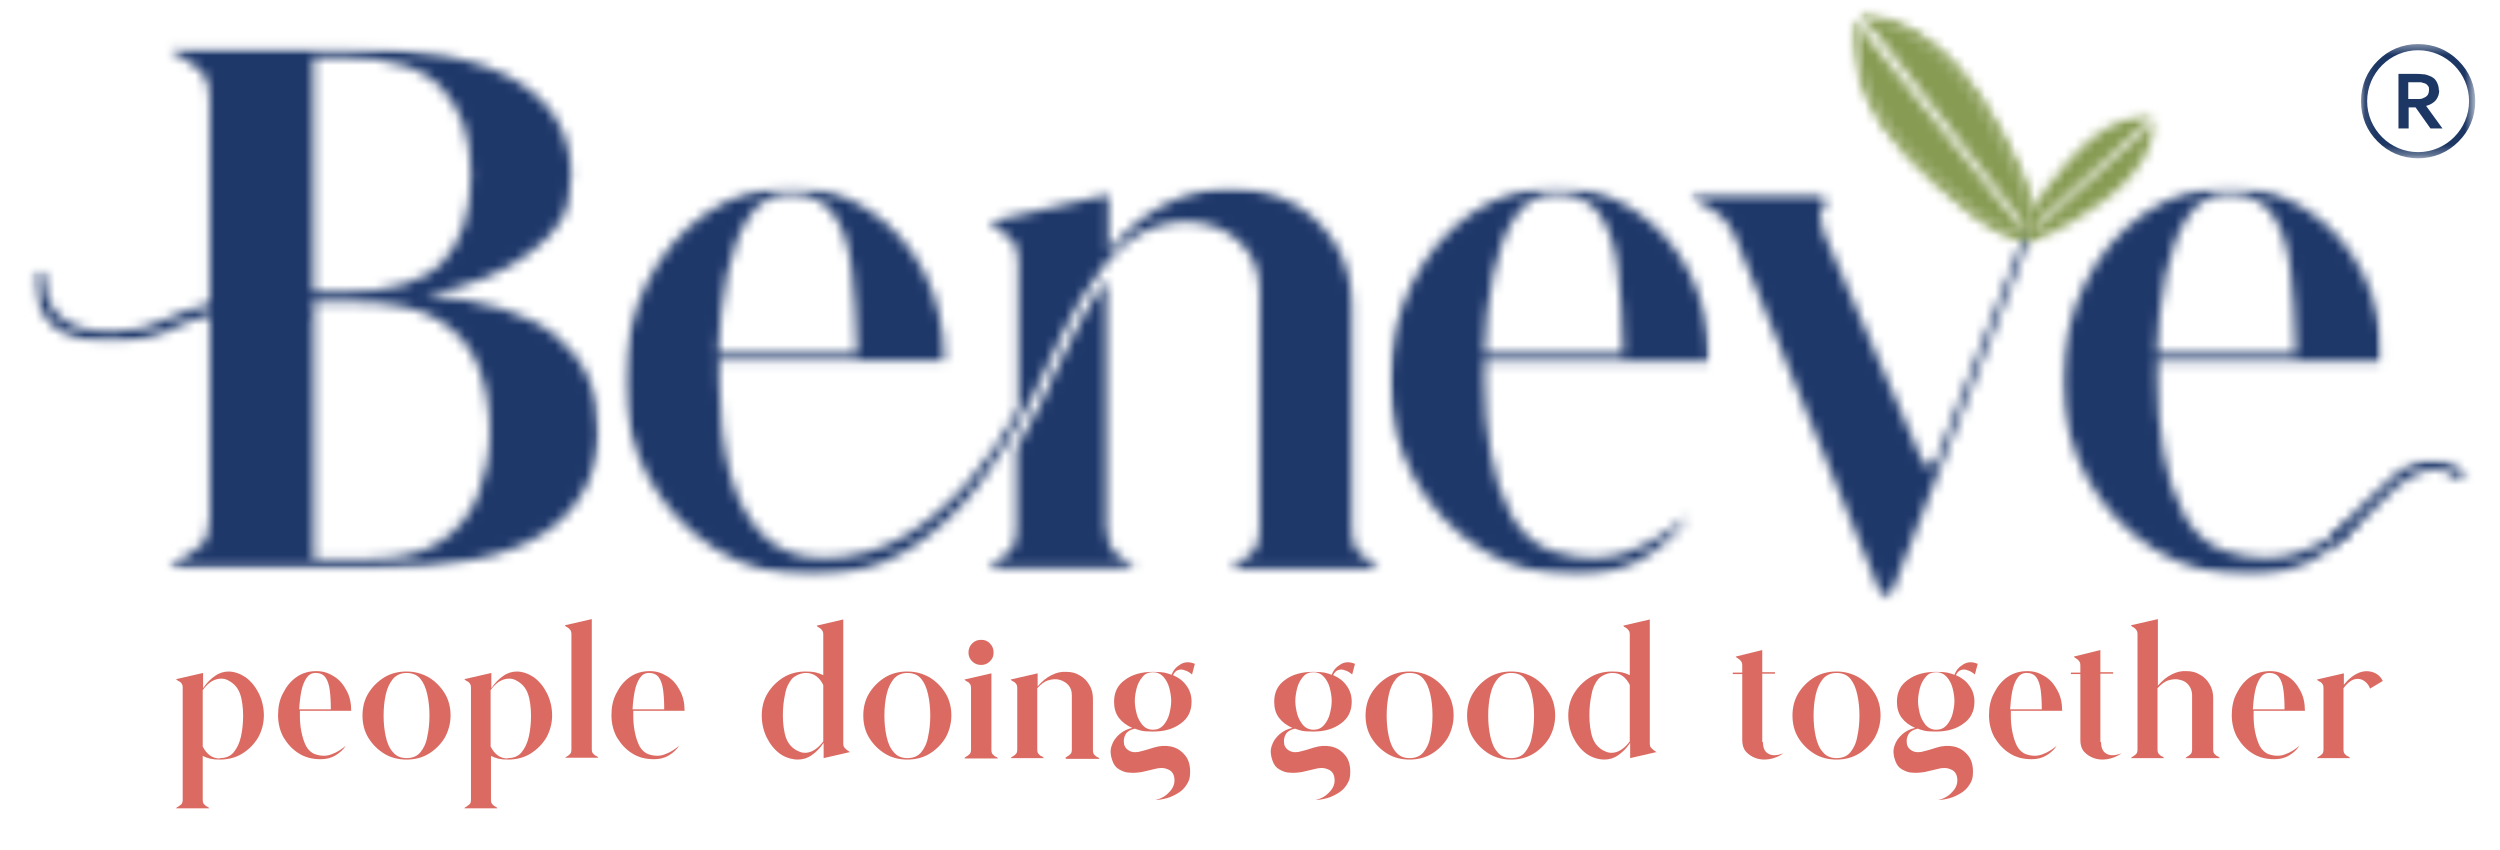
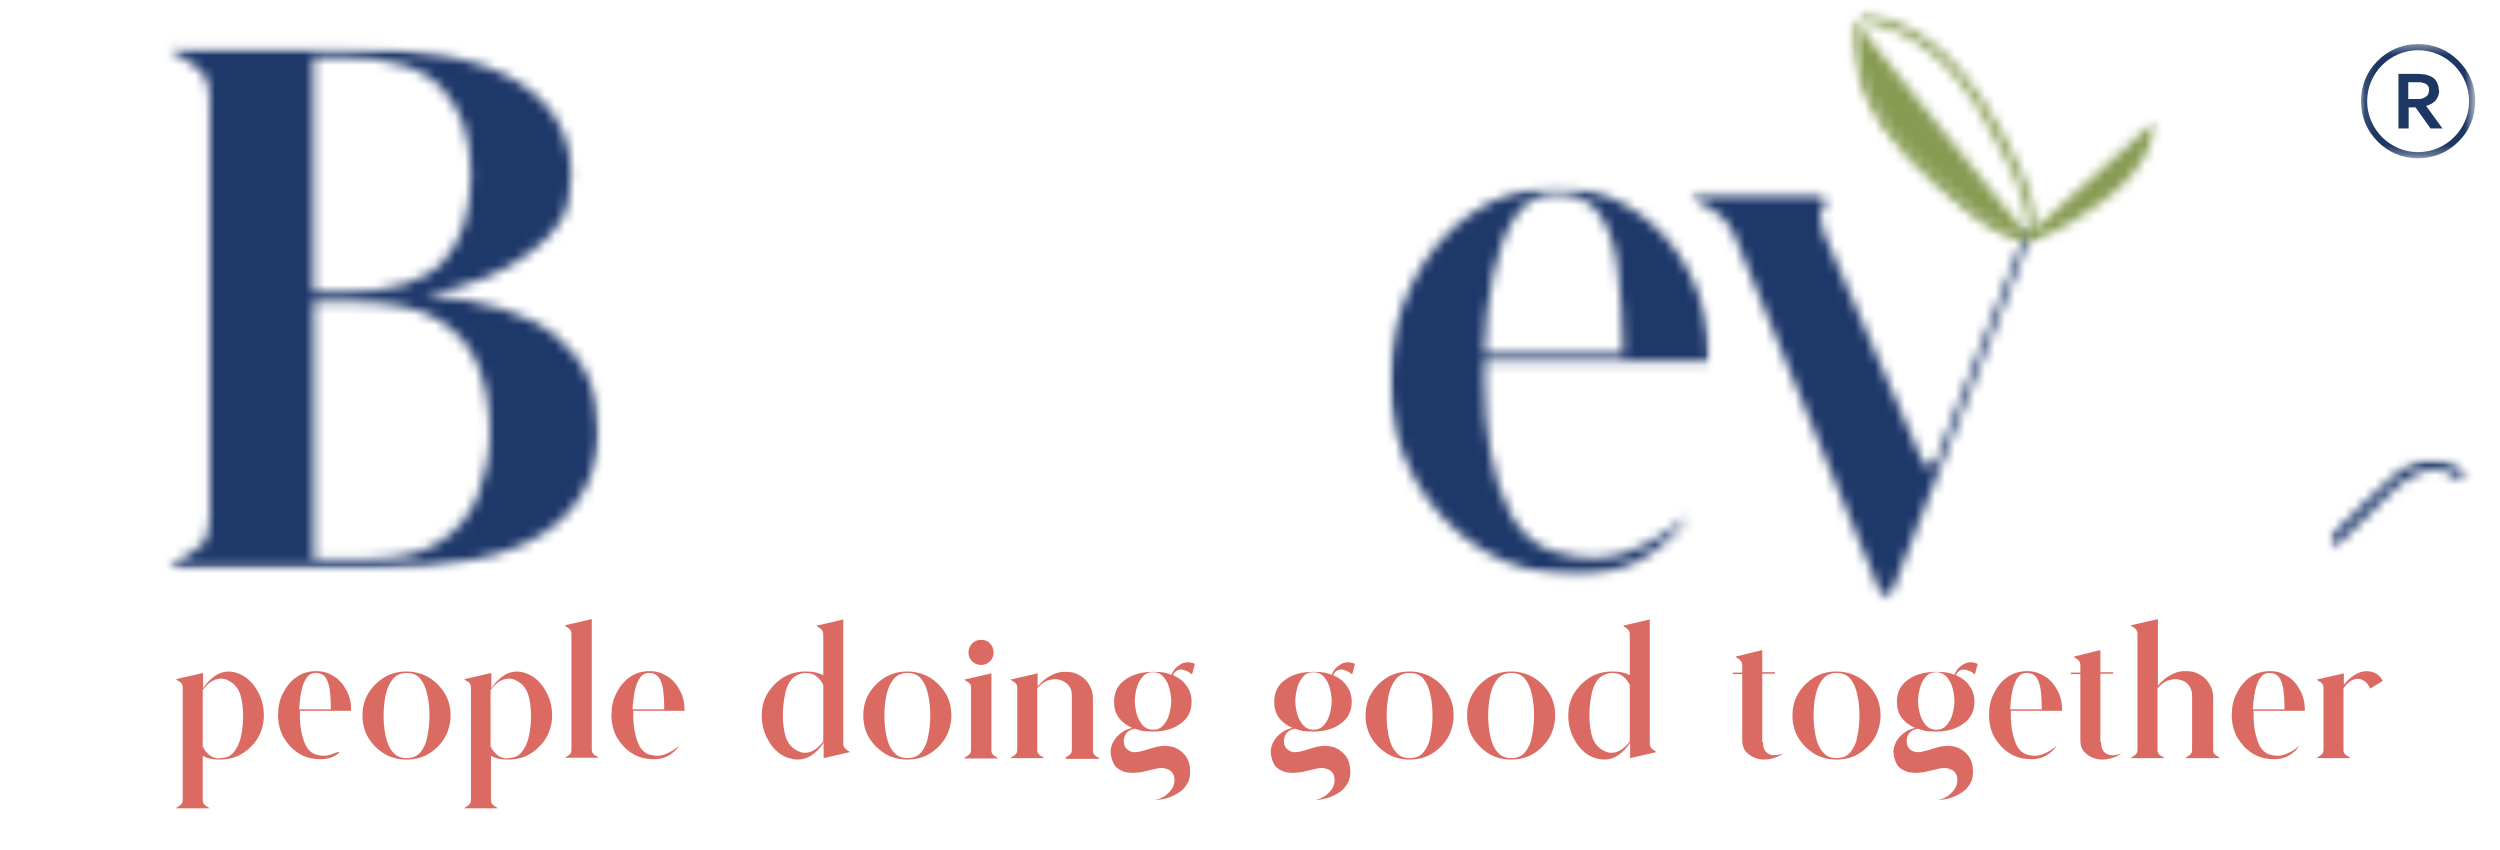
<svg xmlns="http://www.w3.org/2000/svg" width="250" height="85" viewBox="0 0 250 85" fill="none">
  <mask id="mask0_565_291" style="mask-type:luminance" maskUnits="userSpaceOnUse" x="16" y="4" width="45" height="53">
    <path d="M60.015 4.731H16.632V56.922H60.015V4.731Z" fill="white" />
  </mask>
  <g mask="url(#mask0_565_291)">
    <mask id="mask1_565_291" style="mask-type:luminance" maskUnits="userSpaceOnUse" x="16" y="4" width="44" height="53">
      <path d="M36.904 55.903C39.888 55.903 42.291 55.321 44.038 54.156C45.785 52.992 47.058 51.427 47.823 49.461C48.587 47.496 48.987 45.385 48.987 43.092C48.987 40.799 48.587 38.47 47.786 36.505C46.986 34.539 45.602 33.011 43.673 31.882C41.745 30.754 39.015 30.208 35.521 30.208H31.372V55.903H36.94H36.904ZM31.335 5.714V29.226H34.174C39.015 29.226 42.363 28.206 44.256 26.205C46.148 24.203 47.095 21.291 47.095 17.47C47.095 13.648 46.148 11.028 44.256 8.917C42.363 6.77 38.978 5.714 34.102 5.714H31.335ZM42.509 29.48C48.514 29.99 52.882 31.373 55.684 33.666C58.45 35.959 59.87 39.089 59.87 43.129C59.87 47.169 58.05 50.954 54.374 53.319C50.698 55.721 44.911 56.886 36.94 56.886H16.777C17.069 56.522 17.505 56.231 18.197 55.903L20.089 54.557C20.672 53.974 20.963 53.065 20.963 51.864V9.754C20.963 8.553 20.672 7.679 20.089 7.061L18.197 5.714C17.542 5.423 17.069 5.095 16.777 4.731H34.102C42.108 4.731 47.932 5.86 51.608 8.08C55.284 10.3 57.103 13.43 57.103 17.47C57.103 21.51 55.757 23.111 53.1 25.186C50.443 27.26 46.913 28.68 42.509 29.48Z" fill="white" />
    </mask>
    <g mask="url(#mask1_565_291)">
      <path d="M-0.001 -2.184H249.999V63.255H-0.001V-2.184Z" fill="#1E386A" />
    </g>
  </g>
  <mask id="mask2_565_291" style="mask-type:luminance" maskUnits="userSpaceOnUse" x="62" y="18" width="77" height="40">
    <path d="M138.047 18.562H62.381V57.651H138.047V18.562Z" fill="white" />
  </mask>
  <g mask="url(#mask2_565_291)">
    <mask id="mask3_565_291" style="mask-type:luminance" maskUnits="userSpaceOnUse" x="62" y="18" width="76" height="40">
-       <path d="M110.714 52.956C110.714 53.902 110.896 54.594 111.297 55.067L112.534 56.122C112.971 56.341 113.298 56.595 113.444 56.886H98.85C99.031 56.595 99.323 56.341 99.759 56.122L101.033 55.067C101.47 54.594 101.652 53.902 101.652 52.956V44.803C102.525 43.347 103.363 41.819 104.163 40.145L104.818 38.725C105.037 38.216 105.255 37.742 105.473 37.233L107.839 32.502C108.64 30.9 109.586 29.408 110.642 27.989V52.992L110.714 52.956ZM79.05 19.363C77.34 19.363 75.957 20.091 74.974 21.583C73.955 23.039 73.227 25.004 72.718 27.406C72.208 29.808 71.917 32.465 71.808 35.377H85.711C85.638 32.101 85.456 29.262 85.165 26.86C84.874 24.458 84.255 22.638 83.272 21.328C82.326 20.018 80.907 19.363 79.014 19.363M123.198 56.886L123.671 56.341C124.545 55.904 124.981 55.54 125.382 55.067C125.782 54.594 125.964 53.902 125.964 52.956V29.117C125.964 27.406 125.491 25.95 124.508 24.786C123.526 23.621 122.252 22.82 120.687 22.42C119.122 22.02 117.411 22.056 115.664 22.638C113.881 23.184 112.207 24.385 110.678 26.205L110.532 26.387L110.168 26.933C108.603 28.935 107.366 31.009 106.311 33.266L103.29 39.635C101.834 42.583 100.123 45.422 98.085 48.188C96.047 50.918 93.645 53.174 90.879 54.921C88.113 56.668 84.874 57.542 81.198 57.542C77.522 57.542 74.355 56.668 71.589 54.921C68.787 53.174 66.567 50.809 64.929 47.897C63.291 44.949 62.454 41.71 62.454 38.143C62.454 34.576 63.182 31.337 64.638 28.389C66.094 25.441 68.059 23.112 70.57 21.365C73.082 19.618 75.92 18.744 79.16 18.744C82.399 18.744 84.51 19.508 86.839 21.001C89.168 22.493 91.025 24.567 92.371 27.151C93.718 29.736 94.409 32.72 94.409 36.068H71.917V38.143C71.917 41.528 72.281 44.548 72.972 47.242C73.664 49.899 74.792 52.01 76.321 53.538C77.849 55.067 79.888 55.831 82.435 55.831C84.983 55.831 87.894 55.103 90.297 53.72C92.699 52.301 94.882 50.444 96.848 48.188C98.813 45.931 100.451 43.493 101.834 40.945V26.096C101.834 25.15 101.616 24.458 101.215 24.021L99.941 22.966C99.505 22.711 99.177 22.456 99.031 22.165L110.86 19.436V25.186C112.68 22.893 114.718 21.255 116.902 20.236C119.085 19.217 121.269 18.708 123.38 18.78C125.527 18.853 127.493 19.363 129.24 20.309C131.023 21.292 132.442 22.638 133.534 24.385C134.626 26.132 135.172 28.171 135.172 30.5V52.992C135.172 53.938 135.354 54.63 135.754 55.103L136.992 56.159C137.429 56.377 137.756 56.632 137.902 56.923H123.307L123.198 56.886Z" fill="white" />
-     </mask>
+       </mask>
    <g mask="url(#mask3_565_291)">
      <path d="M0 -2.183H250V63.256H0V-2.183Z" fill="#1E386A" />
    </g>
  </g>
  <mask id="mask4_565_291" style="mask-type:luminance" maskUnits="userSpaceOnUse" x="138" y="18" width="34" height="40">
    <path d="M171.021 18.562H138.812V57.651H171.021V18.562Z" fill="white" />
  </mask>
  <g mask="url(#mask4_565_291)">
    <mask id="mask5_565_291" style="mask-type:luminance" maskUnits="userSpaceOnUse" x="138" y="18" width="33" height="40">
      <path d="M155.662 19.363C153.952 19.363 152.569 20.091 151.586 21.583C150.567 23.039 149.839 25.004 149.329 27.406C148.82 29.808 148.529 32.465 148.42 35.377H162.323C162.25 32.101 162.068 29.262 161.777 26.86C161.486 24.458 160.83 22.638 159.884 21.328C158.938 20.018 157.518 19.363 155.626 19.363M155.335 55.139C158.101 56.049 160.612 56.049 162.796 55.212C164.979 54.375 167.018 53.138 168.837 51.536C167.673 53.32 166.144 54.739 164.215 55.867C162.286 56.996 160.139 57.542 157.737 57.542C154.134 57.542 150.931 56.668 148.128 54.921C145.326 53.174 143.106 50.809 141.468 47.897C139.83 44.949 138.993 41.71 138.993 38.143C138.993 34.576 139.721 31.337 141.177 28.389C142.633 25.441 144.598 23.112 147.109 21.365C149.621 19.618 152.459 18.744 155.699 18.744C158.938 18.744 161.049 19.508 163.378 21.001C165.707 22.493 167.564 24.567 168.91 27.188C170.257 29.808 170.948 32.756 170.948 36.105H148.456V38.179C148.456 40.472 148.638 42.801 149.038 45.167C149.439 47.533 150.13 49.68 151.113 51.5C152.132 53.32 153.515 54.557 155.371 55.176L155.335 55.139Z" fill="white" />
    </mask>
    <g mask="url(#mask5_565_291)">
      <path d="M-0.001 -2.183H249.999V63.256H-0.001V-2.183Z" fill="#1E386A" />
    </g>
  </g>
  <mask id="mask6_565_291" style="mask-type:luminance" maskUnits="userSpaceOnUse" x="168" y="19" width="36" height="41">
    <path d="M203.486 19.29H168.983V59.798H203.486V19.29Z" fill="white" />
  </mask>
  <g mask="url(#mask6_565_291)">
    <mask id="mask7_565_291" style="mask-type:luminance" maskUnits="userSpaceOnUse" x="168" y="19" width="36" height="41">
      <path d="M202.686 22.747L202.54 23.293L193.587 46.113C193.332 46.732 192.531 46.768 192.24 46.113L182.45 23.475C181.904 22.165 181.867 21.255 182.341 20.745C182.814 20.199 182.486 19.362 181.831 19.362H168.983C169.165 19.654 169.529 19.945 170.112 20.272L171.931 21.473C172.55 21.983 173.06 22.674 173.46 23.584L188.237 59.761H188.964L203.05 23.584C203.122 23.439 203.195 23.293 203.231 23.147L202.831 22.893L202.649 22.711L202.686 22.747Z" fill="white" />
    </mask>
    <g mask="url(#mask7_565_291)">
      <path d="M0 -2.184H250V63.255H0V-2.184Z" fill="#1E386A" />
    </g>
  </g>
  <mask id="mask8_565_291" style="mask-type:luminance" maskUnits="userSpaceOnUse" x="206" y="18" width="33" height="40">
    <path d="M238.244 18.562H206.07V57.651H238.244V18.562Z" fill="white" />
  </mask>
  <g mask="url(#mask8_565_291)">
    <mask id="mask9_565_291" style="mask-type:luminance" maskUnits="userSpaceOnUse" x="206" y="18" width="33" height="40">
-       <path d="M222.922 19.363C221.211 19.363 219.828 20.091 218.845 21.583C217.826 23.039 217.098 25.004 216.589 27.406C216.079 29.808 215.788 32.465 215.679 35.377H229.582C229.509 32.101 229.327 29.262 229.036 26.86C228.745 24.458 228.09 22.638 227.144 21.328C226.197 20.018 224.778 19.363 222.885 19.363M222.594 55.139C225.36 56.049 227.872 56.049 230.055 55.212C232.239 54.375 234.277 53.138 236.097 51.536C234.932 53.32 233.404 54.739 231.475 55.867C229.546 56.996 227.398 57.542 225.033 57.542C221.43 57.542 218.227 56.668 215.424 54.921C212.622 53.174 210.402 50.809 208.764 47.897C207.126 44.949 206.289 41.71 206.289 38.143C206.289 34.576 207.017 31.337 208.473 28.389C209.929 25.441 211.894 23.112 214.405 21.365C216.917 19.618 219.755 18.744 222.995 18.744C226.234 18.744 228.345 19.508 230.674 21.001C233.003 22.493 234.859 24.567 236.206 27.188C237.553 29.808 238.244 32.756 238.244 36.105H215.752V38.179C215.752 40.472 215.934 42.801 216.334 45.167C216.735 47.533 217.426 49.68 218.409 51.5C219.428 53.32 220.811 54.557 222.667 55.176L222.594 55.139Z" fill="white" />
-     </mask>
+       </mask>
    <g mask="url(#mask9_565_291)">
      <path d="M0 -2.183H250V63.256H0V-2.183Z" fill="#1E386A" />
    </g>
  </g>
  <mask id="mask10_565_291" style="mask-type:luminance" maskUnits="userSpaceOnUse" x="201" y="11" width="15" height="13">
-     <path d="M215.752 11.355H201.958V23.875H215.752V11.355Z" fill="white" />
-   </mask>
+     </mask>
  <g mask="url(#mask10_565_291)">
    <mask id="mask11_565_291" style="mask-type:luminance" maskUnits="userSpaceOnUse" x="202" y="11" width="14" height="13">
      <path d="M202.067 23.766C202.431 21.837 203.56 20.236 204.724 18.707C206.107 16.924 207.527 15.14 209.346 13.721C211.166 12.302 213.35 11.355 215.606 11.392L202.104 23.73L202.067 23.766Z" fill="white" />
    </mask>
    <g mask="url(#mask11_565_291)">
      <path d="M0 -2.184H250V63.255H0V-2.184Z" fill="#879B53" />
    </g>
  </g>
  <mask id="mask12_565_291" style="mask-type:luminance" maskUnits="userSpaceOnUse" x="186" y="1" width="18" height="23">
-     <path d="M203.486 1.638H186.198V23.876H203.486V1.638Z" fill="white" />
-   </mask>
+     </mask>
  <g mask="url(#mask12_565_291)">
    <mask id="mask13_565_291" style="mask-type:luminance" maskUnits="userSpaceOnUse" x="186" y="1" width="18" height="23">
      <path d="M203.341 23.657C203.413 20.637 202.14 17.943 200.829 15.323C199.264 12.266 197.59 9.208 195.261 6.661C192.932 4.113 189.838 2.111 186.308 1.638L203.341 23.621V23.657Z" fill="white" />
    </mask>
    <g mask="url(#mask13_565_291)">
      <path d="M0 -2.183H250V63.256H0V-2.183Z" fill="#879B53" />
    </g>
  </g>
  <mask id="mask14_565_291" style="mask-type:luminance" maskUnits="userSpaceOnUse" x="185" y="1" width="19" height="24">
    <path d="M203.995 1.128H185.688V24.385H203.995V1.128Z" fill="white" />
  </mask>
  <g mask="url(#mask14_565_291)">
    <mask id="mask15_565_291" style="mask-type:luminance" maskUnits="userSpaceOnUse" x="185" y="1" width="19" height="24">
      <path d="M203.741 23.694C203.741 21.291 203.013 19.035 201.994 16.815C200.866 14.413 199.592 11.974 198.1 9.718C195.516 5.787 191.694 2.111 186.344 1.347L185.762 2.002C191.549 2.839 195.225 6.733 197.699 10.591L201.048 16.742C202.103 18.962 202.94 21.255 202.904 23.657L203.741 24.167V23.694Z" fill="white" />
    </mask>
    <g mask="url(#mask15_565_291)">
      <path d="M0 -2.184H250V63.255H0V-2.184Z" fill="#879B53" />
    </g>
  </g>
  <mask id="mask16_565_291" style="mask-type:luminance" maskUnits="userSpaceOnUse" x="185" y="2" width="19" height="23">
    <path d="M203.159 2.147H185.58V24.13H203.159V2.147Z" fill="white" />
  </mask>
  <g mask="url(#mask16_565_291)">
    <mask id="mask17_565_291" style="mask-type:luminance" maskUnits="userSpaceOnUse" x="185" y="2" width="19" height="23">
      <path d="M203.123 24.021C200.175 23.402 197.809 21.546 195.589 19.617C192.969 17.397 190.385 15.068 188.456 12.193C186.527 9.318 185.289 5.86 185.653 2.33L203.087 23.985L203.123 24.021Z" fill="white" />
    </mask>
    <g mask="url(#mask17_565_291)">
      <path d="M0 -2.184H250V63.255H0V-2.184Z" fill="#879B53" />
    </g>
  </g>
  <mask id="mask18_565_291" style="mask-type:luminance" maskUnits="userSpaceOnUse" x="185" y="1" width="19" height="24">
    <path d="M203.668 1.638H185.216V24.64H203.668V1.638Z" fill="white" />
  </mask>
  <g mask="url(#mask18_565_291)">
    <mask id="mask19_565_291" style="mask-type:luminance" maskUnits="userSpaceOnUse" x="185" y="1" width="19" height="24">
      <path d="M203.049 24.422C200.72 23.876 198.682 22.638 196.753 21.11C194.678 19.436 192.604 17.652 190.748 15.65C187.545 12.229 184.852 7.644 185.325 2.293L186.089 1.893C185.579 7.716 188.491 12.193 191.694 15.505L196.898 20.2C198.791 21.765 200.866 23.075 203.195 23.621L203.486 24.531L203.049 24.422Z" fill="white" />
    </mask>
    <g mask="url(#mask19_565_291)">
      <path d="M-0.001 -2.183H249.999V63.256H-0.001V-2.183Z" fill="#879B53" />
    </g>
  </g>
  <mask id="mask20_565_291" style="mask-type:luminance" maskUnits="userSpaceOnUse" x="201" y="11" width="15" height="14">
    <path d="M215.752 11.865H201.958V24.385H215.752V11.865Z" fill="white" />
  </mask>
  <g mask="url(#mask20_565_291)">
    <mask id="mask21_565_291" style="mask-type:luminance" maskUnits="userSpaceOnUse" x="202" y="11" width="14" height="14">
      <path d="M202.031 24.24C203.997 24.094 205.707 23.112 207.345 22.093C209.274 20.892 211.203 19.654 212.732 17.98C214.297 16.342 215.461 14.231 215.643 11.975L202.031 24.203V24.24Z" fill="white" />
    </mask>
    <g mask="url(#mask21_565_291)">
      <path d="M0 -2.183H250V63.256H0V-2.183Z" fill="#879B53" />
    </g>
  </g>
  <mask id="mask22_565_291" style="mask-type:luminance" maskUnits="userSpaceOnUse" x="3" y="26" width="29" height="9">
    <path d="M31.19 26.824H3.312V34.394H31.19V26.824Z" fill="white" />
  </mask>
  <g mask="url(#mask22_565_291)">
    <mask id="mask23_565_291" style="mask-type:luminance" maskUnits="userSpaceOnUse" x="3" y="26" width="29" height="9">
-       <path d="M30.463 30.973C27.296 30.427 24.057 29.918 20.854 30.463C19.253 30.755 17.834 31.373 16.378 32.029L14.085 32.866C12.229 33.23 10.191 33.339 8.334 32.866C5.75 32.211 4.258 30.172 4.549 27.515L3.567 26.86C3.275 29.408 3.821 31.301 5.314 32.574C6.697 33.739 8.553 34.139 10.336 34.212C11.756 34.285 13.211 34.139 14.594 33.848C16.596 33.411 18.343 32.138 20.381 31.665C23.62 30.9 26.969 31.483 30.172 32.029L31.118 31.119L30.426 31.009L30.463 30.973Z" fill="white" />
-     </mask>
+       </mask>
    <g mask="url(#mask23_565_291)">
      <path d="M0 -2.183H250V63.256H0V-2.183Z" fill="#1E386A" />
    </g>
  </g>
  <mask id="mask24_565_291" style="mask-type:luminance" maskUnits="userSpaceOnUse" x="232" y="45" width="15" height="10">
    <path d="M246.869 45.895H232.894V54.957H246.869V45.895Z" fill="white" />
  </mask>
  <g mask="url(#mask24_565_291)">
    <mask id="mask25_565_291" style="mask-type:luminance" maskUnits="userSpaceOnUse" x="233" y="45" width="14" height="10">
      <path d="M233.767 54.447L239.627 48.697C241.192 47.314 243.848 45.967 245.595 47.86L246.797 47.605C244.576 45.203 241.701 45.822 239.809 47.205L236.679 50.08C235.478 51.281 234.24 52.482 233.039 53.683L233.294 54.884L233.767 54.411V54.447Z" fill="white" />
    </mask>
    <g mask="url(#mask25_565_291)">
      <path d="M-0.001 -2.184H249.999V63.255H-0.001V-2.184Z" fill="#1E386A" />
    </g>
  </g>
  <path d="M22.82 67.15C23.439 67.15 24.021 67.368 24.567 67.732C25.113 68.133 25.549 68.678 25.877 69.334C26.204 69.989 26.387 70.753 26.387 71.554C26.387 72.354 26.168 73.119 25.804 73.774C25.404 74.429 24.858 74.975 24.203 75.375C23.548 75.776 22.783 75.958 21.983 75.958C21.182 75.958 20.818 75.848 20.272 75.594V79.961C20.272 80.18 20.308 80.325 20.418 80.434C20.527 80.543 20.6 80.616 20.709 80.653C20.818 80.725 20.891 80.762 20.927 80.835H17.615C17.615 80.762 17.724 80.725 17.834 80.653C17.943 80.58 18.016 80.507 18.125 80.434C18.234 80.325 18.27 80.18 18.27 79.961V68.788C18.27 68.569 18.234 68.424 18.125 68.315C18.052 68.205 17.943 68.133 17.834 68.096C17.724 68.023 17.652 67.987 17.615 67.914L20.308 67.296V68.824C20.672 68.278 21.073 67.878 21.509 67.587C21.91 67.296 22.383 67.15 22.893 67.15H22.82ZM21.983 75.812C22.565 75.812 23.038 75.63 23.366 75.23C23.693 74.829 23.948 74.32 24.094 73.665C24.239 73.01 24.312 72.318 24.312 71.554C24.312 70.789 24.203 69.88 23.984 69.334C23.766 68.751 23.402 68.351 22.856 68.06C22.492 67.841 22.055 67.805 21.582 67.951C21.109 68.096 20.672 68.46 20.272 69.006V74.647C20.454 75.011 20.672 75.302 20.964 75.521C21.255 75.739 21.582 75.848 21.983 75.848V75.812Z" fill="#DB6B62" />
-   <path d="M31.482 75.411C32.1 75.63 32.683 75.63 33.192 75.411C33.702 75.23 34.139 74.938 34.575 74.574C34.32 74.975 33.956 75.302 33.52 75.557C33.083 75.812 32.61 75.921 32.064 75.921C31.227 75.921 30.499 75.739 29.88 75.339C29.225 74.938 28.752 74.392 28.352 73.737C27.988 73.082 27.806 72.318 27.806 71.517C27.806 70.716 27.951 69.952 28.315 69.297C28.643 68.642 29.079 68.096 29.662 67.696C30.244 67.295 30.899 67.113 31.627 67.113C32.355 67.113 32.828 67.295 33.374 67.623C33.92 67.95 34.32 68.424 34.648 69.042C34.976 69.625 35.121 70.316 35.121 71.08H29.989V71.553C29.989 72.063 30.026 72.609 30.135 73.155C30.244 73.701 30.39 74.174 30.608 74.611C30.826 75.011 31.154 75.302 31.554 75.448L31.482 75.411ZM31.554 67.295C31.154 67.295 30.863 67.477 30.645 67.805C30.426 68.132 30.244 68.569 30.135 69.115C30.026 69.661 29.953 70.28 29.917 70.935H33.083C33.083 70.171 33.047 69.552 32.974 69.006C32.901 68.46 32.755 68.023 32.537 67.732C32.319 67.441 31.991 67.295 31.591 67.295H31.554Z" fill="#DB6B62" />
+   <path d="M31.482 75.411C32.1 75.63 32.683 75.63 33.192 75.411C34.32 74.975 33.956 75.302 33.52 75.557C33.083 75.812 32.61 75.921 32.064 75.921C31.227 75.921 30.499 75.739 29.88 75.339C29.225 74.938 28.752 74.392 28.352 73.737C27.988 73.082 27.806 72.318 27.806 71.517C27.806 70.716 27.951 69.952 28.315 69.297C28.643 68.642 29.079 68.096 29.662 67.696C30.244 67.295 30.899 67.113 31.627 67.113C32.355 67.113 32.828 67.295 33.374 67.623C33.92 67.95 34.32 68.424 34.648 69.042C34.976 69.625 35.121 70.316 35.121 71.08H29.989V71.553C29.989 72.063 30.026 72.609 30.135 73.155C30.244 73.701 30.39 74.174 30.608 74.611C30.826 75.011 31.154 75.302 31.554 75.448L31.482 75.411ZM31.554 67.295C31.154 67.295 30.863 67.477 30.645 67.805C30.426 68.132 30.244 68.569 30.135 69.115C30.026 69.661 29.953 70.28 29.917 70.935H33.083C33.083 70.171 33.047 69.552 32.974 69.006C32.901 68.46 32.755 68.023 32.537 67.732C32.319 67.441 31.991 67.295 31.591 67.295H31.554Z" fill="#DB6B62" />
  <path d="M40.653 67.15C41.49 67.15 42.218 67.368 42.873 67.732C43.528 68.133 44.074 68.678 44.474 69.334C44.875 69.989 45.057 70.753 45.057 71.554C45.057 72.354 44.838 73.119 44.474 73.774C44.074 74.429 43.528 74.975 42.873 75.375C42.218 75.776 41.454 75.958 40.653 75.958C39.852 75.958 39.088 75.776 38.433 75.375C37.778 74.975 37.232 74.429 36.831 73.774C36.431 73.119 36.249 72.354 36.249 71.554C36.249 70.753 36.431 69.989 36.831 69.334C37.232 68.678 37.778 68.133 38.433 67.732C39.088 67.332 39.852 67.15 40.653 67.15ZM40.653 75.812C41.235 75.812 41.708 75.63 42.036 75.23C42.364 74.829 42.618 74.32 42.727 73.665C42.873 73.01 42.946 72.318 42.946 71.554C42.946 70.789 42.873 70.098 42.727 69.443C42.582 68.788 42.364 68.278 42.036 67.878C41.708 67.478 41.235 67.296 40.653 67.296C40.071 67.296 39.634 67.514 39.306 67.878C38.979 68.278 38.724 68.788 38.578 69.443C38.433 70.098 38.36 70.789 38.36 71.554C38.36 72.318 38.433 73.01 38.578 73.665C38.724 74.32 38.942 74.829 39.306 75.23C39.634 75.63 40.107 75.812 40.653 75.812Z" fill="#DB6B62" />
  <path d="M51.645 67.15C52.264 67.15 52.846 67.368 53.392 67.732C53.938 68.133 54.375 68.678 54.702 69.334C55.03 69.989 55.212 70.753 55.212 71.554C55.212 72.354 54.993 73.119 54.629 73.774C54.229 74.429 53.683 74.975 53.028 75.375C52.373 75.776 51.609 75.958 50.808 75.958C50.007 75.958 49.643 75.848 49.097 75.594V79.961C49.097 80.18 49.134 80.325 49.243 80.434C49.352 80.543 49.425 80.616 49.534 80.653C49.643 80.725 49.716 80.762 49.752 80.835H46.44C46.44 80.762 46.55 80.725 46.659 80.653C46.768 80.58 46.841 80.507 46.95 80.434C47.059 80.325 47.096 80.18 47.096 79.961V68.788C47.096 68.569 47.059 68.424 46.95 68.315C46.877 68.205 46.768 68.133 46.659 68.096C46.55 68.023 46.477 67.987 46.44 67.914L49.134 67.296V68.824C49.498 68.278 49.898 67.878 50.335 67.587C50.735 67.296 51.208 67.15 51.718 67.15H51.645ZM50.772 75.812C51.354 75.812 51.827 75.63 52.154 75.23C52.482 74.829 52.737 74.32 52.882 73.665C53.028 73.01 53.101 72.318 53.101 71.554C53.101 70.789 52.992 69.88 52.773 69.334C52.555 68.751 52.191 68.351 51.645 68.06C51.281 67.841 50.844 67.805 50.371 67.951C49.898 68.096 49.461 68.46 49.061 69.006V74.647C49.243 75.011 49.461 75.302 49.752 75.521C50.044 75.739 50.371 75.848 50.772 75.848V75.812Z" fill="#DB6B62" />
  <path d="M56.485 75.812C56.522 75.739 56.594 75.703 56.704 75.63C56.813 75.593 56.886 75.484 56.995 75.411C57.104 75.302 57.141 75.157 57.141 74.938V63.437C57.141 63.219 57.104 63.073 56.995 62.964C56.922 62.855 56.813 62.782 56.704 62.709C56.594 62.673 56.522 62.6 56.485 62.527L59.179 61.909V74.902C59.179 75.12 59.215 75.266 59.324 75.375C59.433 75.484 59.506 75.557 59.615 75.593C59.724 75.63 59.797 75.703 59.834 75.775H56.522L56.485 75.812Z" fill="#DB6B62" />
  <path d="M64.82 75.411C65.438 75.63 66.02 75.63 66.53 75.411C67.04 75.23 67.476 74.938 67.913 74.574C67.658 74.975 67.294 75.302 66.858 75.557C66.421 75.812 65.948 75.921 65.402 75.921C64.565 75.921 63.837 75.739 63.218 75.339C62.563 74.938 62.09 74.392 61.69 73.737C61.325 73.082 61.144 72.318 61.144 71.517C61.144 70.716 61.289 69.952 61.653 69.297C61.981 68.642 62.417 68.096 63 67.696C63.582 67.295 64.237 67.113 64.965 67.113C65.693 67.113 66.166 67.295 66.712 67.623C67.258 67.95 67.658 68.424 67.986 69.042C68.313 69.625 68.459 70.316 68.459 71.08H63.327V71.553C63.327 72.063 63.364 72.609 63.473 73.155C63.582 73.701 63.728 74.174 63.946 74.611C64.164 75.011 64.492 75.302 64.892 75.448L64.82 75.411ZM64.892 67.295C64.492 67.295 64.201 67.477 63.982 67.805C63.764 68.132 63.582 68.569 63.473 69.115C63.364 69.661 63.291 70.28 63.255 70.935H66.421C66.421 70.171 66.385 69.552 66.312 69.006C66.239 68.46 66.093 68.023 65.875 67.732C65.657 67.441 65.329 67.295 64.929 67.295H64.892Z" fill="#DB6B62" />
  <path d="M85.055 75.193L82.362 75.812V74.283C81.998 74.829 81.598 75.23 81.161 75.521C80.761 75.812 80.287 75.957 79.778 75.957C79.268 75.957 78.54 75.776 77.995 75.375C77.449 74.975 77.012 74.429 76.684 73.774C76.357 73.119 76.175 72.354 76.175 71.554C76.175 70.753 76.357 69.989 76.757 69.334C77.157 68.678 77.703 68.132 78.359 67.732C79.014 67.332 79.778 67.15 80.579 67.15C81.379 67.15 81.78 67.259 82.326 67.514V63.474C82.326 63.255 82.289 63.11 82.18 63.001C82.107 62.892 81.998 62.819 81.889 62.746C81.78 62.71 81.707 62.637 81.671 62.564L84.327 61.945V74.32C84.327 74.538 84.364 74.684 84.473 74.793C84.582 74.902 84.655 74.975 84.764 75.048C84.873 75.12 84.946 75.157 84.983 75.23L85.055 75.193ZM79.778 75.084C80.142 75.302 80.579 75.339 81.015 75.193C81.452 75.048 81.925 74.684 82.326 74.138V68.496C82.144 68.132 81.925 67.841 81.634 67.623C81.343 67.405 81.015 67.295 80.579 67.295C80.142 67.295 79.56 67.514 79.196 67.878C78.868 68.278 78.613 68.788 78.504 69.443C78.359 70.098 78.286 70.789 78.286 71.554C78.286 72.318 78.395 73.228 78.613 73.81C78.832 74.392 79.196 74.793 79.742 75.084H79.778Z" fill="#DB6B62" />
  <path d="M90.733 67.15C91.57 67.15 92.298 67.368 92.953 67.732C93.608 68.133 94.154 68.678 94.555 69.334C94.955 69.989 95.137 70.753 95.137 71.554C95.137 72.354 94.918 73.119 94.555 73.774C94.154 74.429 93.608 74.975 92.953 75.375C92.298 75.776 91.534 75.958 90.733 75.958C89.932 75.958 89.168 75.776 88.513 75.375C87.858 74.975 87.312 74.429 86.911 73.774C86.511 73.119 86.329 72.354 86.329 71.554C86.329 70.753 86.511 69.989 86.911 69.334C87.312 68.678 87.858 68.133 88.513 67.732C89.168 67.332 89.932 67.15 90.733 67.15ZM90.733 75.812C91.315 75.812 91.788 75.63 92.116 75.23C92.444 74.829 92.698 74.32 92.808 73.665C92.953 73.01 93.026 72.318 93.026 71.554C93.026 70.789 92.953 70.098 92.808 69.443C92.662 68.788 92.444 68.278 92.116 67.878C91.788 67.478 91.315 67.296 90.733 67.296C90.151 67.296 89.714 67.514 89.386 67.878C89.059 68.278 88.804 68.788 88.658 69.443C88.513 70.098 88.44 70.789 88.44 71.554C88.44 72.318 88.513 73.01 88.658 73.665C88.804 74.32 89.022 74.829 89.386 75.23C89.714 75.63 90.187 75.812 90.733 75.812Z" fill="#DB6B62" />
  <path d="M96.447 75.812C96.484 75.739 96.556 75.703 96.666 75.63C96.775 75.594 96.848 75.484 96.957 75.412C97.066 75.302 97.102 75.157 97.102 74.938V68.824C97.102 68.606 97.066 68.46 96.957 68.351C96.884 68.242 96.775 68.169 96.666 68.132C96.556 68.06 96.484 68.023 96.447 67.951L99.141 67.332V74.975C99.141 75.193 99.177 75.339 99.286 75.448C99.395 75.557 99.468 75.63 99.577 75.666C99.686 75.703 99.759 75.775 99.796 75.848H96.484L96.447 75.812ZM98.121 66.495C97.757 66.495 97.466 66.385 97.212 66.131C96.957 65.876 96.848 65.585 96.848 65.257C96.848 64.93 96.957 64.602 97.212 64.347C97.466 64.093 97.757 63.983 98.121 63.983C98.485 63.983 98.777 64.093 98.995 64.347C99.25 64.602 99.359 64.893 99.359 65.257C99.359 65.621 99.25 65.876 98.995 66.131C98.74 66.385 98.449 66.495 98.121 66.495Z" fill="#DB6B62" />
  <path d="M106.529 75.812C106.565 75.739 106.638 75.703 106.747 75.63C106.856 75.593 106.929 75.484 107.038 75.411C107.147 75.302 107.184 75.157 107.184 74.938V69.515C107.184 69.115 107.075 68.787 106.856 68.533C106.638 68.278 106.347 68.096 105.983 67.987C105.619 67.877 105.255 67.914 104.854 68.023C104.454 68.132 104.09 68.424 103.726 68.824V74.938C103.726 75.157 103.763 75.302 103.872 75.411C103.981 75.521 104.054 75.593 104.163 75.63C104.272 75.666 104.345 75.739 104.381 75.812H101.069C101.106 75.739 101.179 75.703 101.288 75.63C101.397 75.593 101.47 75.484 101.579 75.411C101.688 75.302 101.724 75.157 101.724 74.938V68.824C101.724 68.605 101.688 68.46 101.579 68.351C101.506 68.242 101.397 68.169 101.288 68.132C101.179 68.059 101.106 68.023 101.069 67.95L103.763 67.332V68.642C104.199 68.132 104.636 67.768 105.146 67.514C105.655 67.259 106.128 67.15 106.638 67.186C107.147 67.186 107.584 67.295 107.984 67.55C108.385 67.768 108.712 68.096 108.931 68.496C109.186 68.897 109.295 69.37 109.295 69.879V75.011C109.295 75.229 109.331 75.375 109.44 75.484C109.549 75.593 109.622 75.666 109.731 75.703C109.841 75.739 109.913 75.812 109.95 75.885H106.638L106.529 75.812Z" fill="#DB6B62" />
  <path d="M119.195 67.441C118.976 67.259 118.758 67.114 118.503 67.041C118.248 66.931 118.03 66.931 117.812 67.004C117.593 67.077 117.448 67.223 117.302 67.514C117.884 67.769 118.321 68.096 118.649 68.569C118.976 69.006 119.158 69.552 119.158 70.171C119.158 71.117 118.794 71.845 118.066 72.354C117.339 72.9 116.429 73.155 115.3 73.155C114.172 73.155 114.027 73.046 113.481 72.864C113.044 72.973 112.753 73.119 112.571 73.41C112.425 73.665 112.352 73.956 112.389 74.247C112.389 74.538 112.534 74.757 112.68 74.902C113.008 75.193 113.371 75.266 113.845 75.193C114.318 75.084 114.827 74.939 115.373 74.757C115.956 74.575 116.538 74.538 117.084 74.647C117.63 74.757 118.103 75.048 118.467 75.484C118.831 75.885 119.013 76.467 119.013 77.159C119.013 77.85 118.904 78.069 118.685 78.432C118.467 78.796 118.176 79.088 117.812 79.306C117.448 79.524 117.084 79.706 116.683 79.816C116.283 79.925 115.883 79.997 115.519 79.997C116.065 79.888 116.538 79.633 116.902 79.233C117.302 78.833 117.448 78.432 117.448 78.032C117.448 77.45 117.193 77.086 116.793 76.94C116.392 76.758 115.956 76.758 115.446 76.904C115.046 77.013 114.645 77.086 114.209 77.195C113.772 77.268 113.371 77.304 112.971 77.268C112.571 77.268 112.243 77.122 111.916 76.94C111.588 76.758 111.37 76.467 111.224 76.03C111.042 75.521 111.006 75.048 111.151 74.611C111.297 74.138 111.552 73.774 111.916 73.446C112.28 73.119 112.716 72.9 113.226 72.791C112.644 72.536 112.207 72.209 111.879 71.772C111.552 71.335 111.406 70.789 111.406 70.171C111.406 69.224 111.77 68.496 112.498 67.987C113.226 67.441 114.172 67.186 115.3 67.186C116.429 67.186 116.611 67.296 117.157 67.477C117.339 67.004 117.63 66.677 118.066 66.422C118.503 66.167 118.976 66.167 119.486 66.386L119.195 67.477V67.441ZM115.3 72.973C115.737 72.973 116.065 72.828 116.356 72.5C116.611 72.209 116.829 71.808 116.938 71.372C117.047 70.935 117.12 70.498 117.12 70.098C117.12 69.698 117.047 69.261 116.938 68.824C116.829 68.387 116.611 67.987 116.356 67.696C116.101 67.405 115.737 67.223 115.3 67.223C114.864 67.223 114.5 67.368 114.245 67.696C113.99 67.987 113.772 68.387 113.663 68.824C113.553 69.261 113.481 69.698 113.481 70.098C113.481 70.498 113.553 70.935 113.663 71.372C113.772 71.808 113.99 72.172 114.245 72.5C114.5 72.791 114.864 72.973 115.3 72.973Z" fill="#DB6B62" />
  <path d="M135.208 67.441C134.99 67.259 134.772 67.114 134.517 67.041C134.262 66.931 134.044 66.931 133.825 67.004C133.607 67.077 133.461 67.223 133.316 67.514C133.898 67.769 134.335 68.096 134.662 68.569C134.99 69.006 135.172 69.552 135.172 70.171C135.172 71.117 134.808 71.845 134.08 72.354C133.352 72.9 132.442 73.155 131.314 73.155C130.186 73.155 130.04 73.046 129.494 72.864C129.058 72.973 128.766 73.119 128.584 73.41C128.439 73.665 128.366 73.956 128.402 74.247C128.402 74.538 128.548 74.757 128.694 74.902C129.021 75.193 129.385 75.266 129.858 75.193C130.331 75.084 130.841 74.939 131.387 74.757C131.969 74.575 132.552 74.538 133.097 74.647C133.643 74.757 134.117 75.048 134.481 75.484C134.844 75.885 135.026 76.467 135.026 77.159C135.026 77.85 134.917 78.069 134.699 78.432C134.481 78.796 134.189 79.088 133.825 79.306C133.461 79.524 133.097 79.706 132.697 79.816C132.297 79.925 131.896 79.997 131.532 79.997C132.078 79.888 132.552 79.633 132.916 79.233C133.316 78.833 133.461 78.432 133.461 78.032C133.461 77.45 133.207 77.086 132.806 76.94C132.406 76.758 131.969 76.758 131.46 76.904C131.059 77.013 130.659 77.086 130.222 77.195C129.785 77.268 129.385 77.304 128.985 77.268C128.584 77.268 128.257 77.122 127.929 76.94C127.602 76.758 127.383 76.467 127.238 76.03C127.056 75.521 127.019 75.048 127.165 74.611C127.311 74.138 127.565 73.774 127.929 73.446C128.293 73.119 128.73 72.9 129.24 72.791C128.657 72.536 128.22 72.209 127.893 71.772C127.565 71.335 127.42 70.789 127.42 70.171C127.42 69.224 127.784 68.496 128.512 67.987C129.24 67.441 130.186 67.186 131.314 67.186C132.442 67.186 132.624 67.296 133.17 67.477C133.352 67.004 133.643 66.677 134.08 66.422C134.517 66.167 134.99 66.167 135.5 66.386L135.208 67.477V67.441ZM131.35 72.973C131.787 72.973 132.115 72.828 132.406 72.5C132.661 72.209 132.879 71.808 132.988 71.372C133.097 70.935 133.17 70.498 133.17 70.098C133.17 69.698 133.097 69.261 132.988 68.824C132.879 68.387 132.661 67.987 132.406 67.696C132.151 67.405 131.787 67.223 131.35 67.223C130.914 67.223 130.55 67.368 130.295 67.696C130.04 67.987 129.822 68.387 129.713 68.824C129.604 69.261 129.531 69.698 129.531 70.098C129.531 70.498 129.604 70.935 129.713 71.372C129.822 71.808 130.04 72.172 130.295 72.5C130.55 72.791 130.914 72.973 131.35 72.973Z" fill="#DB6B62" />
  <path d="M140.959 67.15C141.796 67.15 142.524 67.368 143.179 67.732C143.834 68.133 144.38 68.678 144.78 69.334C145.18 69.989 145.362 70.753 145.362 71.554C145.362 72.354 145.144 73.119 144.78 73.774C144.38 74.429 143.834 74.975 143.179 75.375C142.524 75.776 141.759 75.958 140.959 75.958C140.158 75.958 139.394 75.776 138.738 75.375C138.083 74.975 137.537 74.429 137.137 73.774C136.737 73.119 136.555 72.354 136.555 71.554C136.555 70.753 136.737 69.989 137.137 69.334C137.537 68.678 138.083 68.133 138.738 67.732C139.394 67.332 140.158 67.15 140.959 67.15ZM140.959 75.812C141.541 75.812 142.014 75.63 142.342 75.23C142.669 74.829 142.924 74.32 143.033 73.665C143.179 73.01 143.251 72.318 143.251 71.554C143.251 70.789 143.179 70.098 143.033 69.443C142.887 68.788 142.669 68.278 142.342 67.878C142.014 67.478 141.541 67.296 140.959 67.296C140.376 67.296 139.939 67.514 139.612 67.878C139.284 68.278 139.03 68.788 138.884 69.443C138.738 70.098 138.666 70.789 138.666 71.554C138.666 72.318 138.738 73.01 138.884 73.665C139.03 74.32 139.248 74.829 139.612 75.23C139.939 75.63 140.413 75.812 140.959 75.812Z" fill="#DB6B62" />
  <path d="M151.113 67.15C151.95 67.15 152.678 67.368 153.333 67.732C153.988 68.133 154.534 68.678 154.934 69.334C155.335 69.989 155.517 70.753 155.517 71.554C155.517 72.354 155.298 73.119 154.934 73.774C154.534 74.429 153.988 74.975 153.333 75.375C152.678 75.776 151.914 75.958 151.113 75.958C150.312 75.958 149.548 75.776 148.893 75.375C148.238 74.975 147.692 74.429 147.291 73.774C146.891 73.119 146.709 72.354 146.709 71.554C146.709 70.753 146.891 69.989 147.291 69.334C147.692 68.678 148.238 68.133 148.893 67.732C149.548 67.332 150.312 67.15 151.113 67.15ZM151.113 75.812C151.695 75.812 152.168 75.63 152.496 75.23C152.823 74.829 153.078 74.32 153.187 73.665C153.333 73.01 153.406 72.318 153.406 71.554C153.406 70.789 153.333 70.098 153.187 69.443C153.042 68.788 152.823 68.278 152.496 67.878C152.168 67.478 151.695 67.296 151.113 67.296C150.531 67.296 150.094 67.514 149.766 67.878C149.439 68.278 149.184 68.788 149.038 69.443C148.893 70.098 148.82 70.789 148.82 71.554C148.82 72.318 148.893 73.01 149.038 73.665C149.184 74.32 149.402 74.829 149.766 75.23C150.094 75.63 150.567 75.812 151.113 75.812Z" fill="#DB6B62" />
  <path d="M165.708 75.193L163.014 75.812V74.283C162.65 74.829 162.25 75.23 161.813 75.521C161.413 75.812 160.94 75.957 160.43 75.957C159.921 75.957 159.193 75.776 158.647 75.375C158.101 74.975 157.664 74.429 157.337 73.774C157.009 73.119 156.827 72.354 156.827 71.554C156.827 70.753 157.009 69.989 157.409 69.334C157.81 68.678 158.356 68.132 159.011 67.732C159.666 67.332 160.43 67.15 161.231 67.15C162.032 67.15 162.432 67.259 162.978 67.514V63.474C162.978 63.255 162.942 63.11 162.832 63.001C162.76 62.892 162.65 62.819 162.541 62.746C162.432 62.71 162.359 62.637 162.323 62.564L164.98 61.945V74.32C164.98 74.538 165.016 74.684 165.125 74.793C165.234 74.902 165.307 74.975 165.416 75.048C165.526 75.12 165.598 75.157 165.635 75.23L165.708 75.193ZM160.43 75.084C160.794 75.302 161.231 75.339 161.668 75.193C162.104 75.048 162.578 74.684 162.978 74.138V68.496C162.796 68.132 162.578 67.841 162.286 67.623C161.995 67.405 161.668 67.295 161.231 67.295C160.794 67.295 160.212 67.514 159.848 67.878C159.52 68.278 159.266 68.788 159.156 69.443C159.011 70.098 158.938 70.789 158.938 71.554C158.938 72.318 159.047 73.228 159.266 73.81C159.484 74.392 159.848 74.793 160.394 75.084H160.43Z" fill="#DB6B62" />
  <path d="M176.299 74.247C176.299 74.793 176.481 75.193 176.845 75.375C177.209 75.594 177.719 75.557 178.337 75.339C177.864 75.666 177.391 75.848 176.881 75.921C176.408 75.994 175.972 75.957 175.571 75.812C175.171 75.666 174.843 75.448 174.589 75.157C174.334 74.866 174.225 74.465 174.225 74.028V67.404H173.278V67.259H174.225V66.567C174.225 66.349 174.188 66.204 174.079 66.094C174.006 65.985 173.897 65.912 173.788 65.84C173.679 65.767 173.606 65.73 173.569 65.658L176.226 65.002V67.223H177.5V67.368H176.226V74.174L176.299 74.247Z" fill="#DB6B62" />
  <path d="M183.651 67.15C184.488 67.15 185.216 67.368 185.871 67.732C186.526 68.133 187.072 68.678 187.472 69.334C187.873 69.989 188.055 70.753 188.055 71.554C188.055 72.354 187.836 73.119 187.472 73.774C187.072 74.429 186.526 74.975 185.871 75.375C185.216 75.776 184.452 75.958 183.651 75.958C182.85 75.958 182.086 75.776 181.431 75.375C180.776 74.975 180.23 74.429 179.829 73.774C179.429 73.119 179.247 72.354 179.247 71.554C179.247 70.753 179.429 69.989 179.829 69.334C180.23 68.678 180.776 68.133 181.431 67.732C182.086 67.332 182.85 67.15 183.651 67.15ZM183.651 75.812C184.233 75.812 184.706 75.63 185.034 75.23C185.361 74.829 185.616 74.32 185.725 73.665C185.871 73.01 185.944 72.318 185.944 71.554C185.944 70.789 185.871 70.098 185.725 69.443C185.58 68.788 185.361 68.278 185.034 67.878C184.706 67.478 184.233 67.296 183.651 67.296C183.069 67.296 182.632 67.514 182.304 67.878C181.977 68.278 181.722 68.788 181.576 69.443C181.431 70.098 181.358 70.789 181.358 71.554C181.358 72.318 181.431 73.01 181.576 73.665C181.722 74.32 181.94 74.829 182.304 75.23C182.632 75.63 183.105 75.812 183.651 75.812Z" fill="#DB6B62" />
  <path d="M197.481 67.441C197.262 67.259 197.044 67.114 196.789 67.041C196.535 66.931 196.316 66.931 196.098 67.004C195.879 67.077 195.734 67.223 195.588 67.514C196.171 67.769 196.607 68.096 196.935 68.569C197.262 69.006 197.444 69.552 197.444 70.171C197.444 71.117 197.081 71.845 196.353 72.354C195.625 72.9 194.715 73.155 193.587 73.155C192.458 73.155 192.313 73.046 191.767 72.864C191.33 72.973 191.039 73.119 190.857 73.41C190.711 73.665 190.639 73.956 190.675 74.247C190.675 74.538 190.821 74.757 190.966 74.902C191.294 75.193 191.658 75.266 192.131 75.193C192.604 75.084 193.113 74.939 193.659 74.757C194.242 74.575 194.824 74.538 195.37 74.647C195.916 74.757 196.389 75.048 196.753 75.484C197.117 75.885 197.299 76.467 197.299 77.159C197.299 77.85 197.19 78.069 196.971 78.432C196.753 78.796 196.462 79.088 196.098 79.306C195.734 79.524 195.37 79.706 194.97 79.816C194.569 79.925 194.169 79.997 193.805 79.997C194.351 79.888 194.824 79.633 195.188 79.233C195.588 78.833 195.734 78.432 195.734 78.032C195.734 77.45 195.479 77.086 195.079 76.94C194.678 76.758 194.242 76.758 193.732 76.904C193.332 77.013 192.931 77.086 192.495 77.195C192.058 77.268 191.658 77.304 191.257 77.268C190.857 77.268 190.529 77.122 190.202 76.94C189.874 76.758 189.656 76.467 189.51 76.03C189.328 75.521 189.292 75.048 189.437 74.611C189.583 74.138 189.838 73.774 190.202 73.446C190.566 73.119 191.002 72.9 191.512 72.791C190.93 72.536 190.493 72.209 190.165 71.772C189.838 71.335 189.692 70.789 189.692 70.171C189.692 69.224 190.056 68.496 190.784 67.987C191.512 67.441 192.458 67.186 193.587 67.186C194.715 67.186 194.897 67.296 195.443 67.477C195.625 67.004 195.916 66.677 196.353 66.422C196.789 66.167 197.263 66.167 197.772 66.386L197.481 67.477V67.441ZM193.623 72.973C194.06 72.973 194.387 72.828 194.678 72.5C194.933 72.209 195.152 71.808 195.261 71.372C195.37 70.935 195.443 70.498 195.443 70.098C195.443 69.698 195.37 69.261 195.261 68.824C195.152 68.387 194.933 67.987 194.678 67.696C194.424 67.405 194.06 67.223 193.623 67.223C193.186 67.223 192.822 67.368 192.567 67.696C192.313 67.987 192.094 68.387 191.985 68.824C191.876 69.261 191.803 69.698 191.803 70.098C191.803 70.498 191.876 70.935 191.985 71.372C192.094 71.808 192.313 72.172 192.567 72.5C192.822 72.791 193.186 72.973 193.623 72.973Z" fill="#DB6B62" />
  <path d="M202.576 75.411C203.195 75.63 203.777 75.63 204.287 75.411C204.796 75.23 205.233 74.938 205.67 74.574C205.415 74.975 205.051 75.302 204.614 75.557C204.178 75.812 203.705 75.921 203.159 75.921C202.322 75.921 201.594 75.739 200.975 75.339C200.32 74.938 199.847 74.392 199.446 73.737C199.082 73.082 198.9 72.318 198.9 71.517C198.9 70.716 199.046 69.952 199.41 69.297C199.737 68.642 200.174 68.096 200.757 67.696C201.339 67.295 201.994 67.113 202.722 67.113C203.45 67.113 203.923 67.295 204.469 67.623C205.015 67.95 205.415 68.424 205.743 69.042C206.07 69.625 206.216 70.316 206.216 71.08H201.084V71.553C201.084 72.063 201.121 72.609 201.23 73.155C201.339 73.701 201.484 74.174 201.703 74.611C201.921 75.011 202.249 75.302 202.649 75.448L202.576 75.411ZM202.649 67.295C202.249 67.295 201.958 67.477 201.739 67.805C201.521 68.132 201.339 68.569 201.23 69.115C201.121 69.661 201.048 70.28 201.011 70.935H204.178C204.178 70.171 204.141 69.552 204.069 69.006C203.996 68.46 203.85 68.023 203.632 67.732C203.413 67.441 203.086 67.295 202.686 67.295H202.649Z" fill="#DB6B62" />
  <path d="M210.111 74.247C210.111 74.793 210.293 75.193 210.657 75.375C211.021 75.594 211.53 75.557 212.149 75.339C211.676 75.666 211.203 75.848 210.693 75.921C210.22 75.994 209.783 75.957 209.383 75.812C208.982 75.666 208.655 75.448 208.4 75.157C208.145 74.866 208.036 74.465 208.036 74.028V67.404H207.09V67.259H208.036V66.567C208.036 66.349 208 66.204 207.891 66.094C207.818 65.985 207.709 65.912 207.599 65.84C207.49 65.767 207.417 65.73 207.381 65.658L210.038 65.002V67.223H211.312V67.368H210.038V74.174L210.111 74.247Z" fill="#DB6B62" />
  <path d="M218.554 75.812C218.59 75.739 218.663 75.703 218.772 75.63C218.882 75.593 218.954 75.484 219.064 75.411C219.173 75.302 219.209 75.157 219.209 74.938V69.515C219.209 69.151 219.1 68.824 218.882 68.533C218.663 68.242 218.372 68.059 218.008 67.987C217.644 67.877 217.28 67.914 216.88 68.023C216.48 68.132 216.116 68.424 215.752 68.824V74.938C215.752 75.157 215.788 75.302 215.897 75.411C216.006 75.521 216.079 75.593 216.188 75.63C216.298 75.666 216.37 75.739 216.407 75.812H213.095C213.131 75.739 213.204 75.703 213.313 75.63C213.422 75.593 213.495 75.484 213.604 75.411C213.713 75.302 213.75 75.157 213.75 74.938V63.437C213.75 63.219 213.713 63.073 213.604 62.964C213.531 62.855 213.422 62.782 213.313 62.709C213.204 62.673 213.131 62.6 213.095 62.527L215.788 61.909V68.569C216.225 68.059 216.661 67.696 217.171 67.441C217.681 67.186 218.154 67.077 218.663 67.113C219.173 67.113 219.61 67.222 220.01 67.477C220.41 67.696 220.738 68.023 220.956 68.424C221.211 68.824 221.32 69.297 221.32 69.806V74.938C221.32 75.157 221.356 75.302 221.466 75.411C221.575 75.521 221.648 75.593 221.757 75.63C221.866 75.666 221.939 75.739 221.975 75.812H218.663H218.554Z" fill="#DB6B62" />
  <path d="M226.852 75.411C227.47 75.63 228.053 75.63 228.562 75.411C229.072 75.23 229.509 74.938 229.945 74.574C229.691 74.975 229.327 75.302 228.89 75.557C228.453 75.812 227.98 75.921 227.434 75.921C226.597 75.921 225.869 75.739 225.25 75.339C224.595 74.938 224.122 74.392 223.722 73.737C223.358 73.082 223.176 72.318 223.176 71.517C223.176 70.716 223.321 69.952 223.685 69.297C224.013 68.642 224.45 68.096 225.032 67.696C225.614 67.295 226.269 67.113 226.997 67.113C227.725 67.113 228.198 67.295 228.744 67.623C229.29 67.95 229.691 68.424 230.018 69.042C230.346 69.625 230.491 70.316 230.491 71.08H225.36V71.553C225.36 72.063 225.396 72.609 225.505 73.155C225.614 73.701 225.76 74.174 225.978 74.611C226.197 75.011 226.524 75.302 226.925 75.448L226.852 75.411ZM226.925 67.295C226.524 67.295 226.233 67.477 226.015 67.805C225.796 68.132 225.614 68.569 225.505 69.115C225.396 69.661 225.323 70.28 225.287 70.935H228.453C228.453 70.171 228.417 69.552 228.344 69.006C228.271 68.46 228.126 68.023 227.907 67.732C227.689 67.441 227.361 67.295 226.961 67.295H226.925Z" fill="#DB6B62" />
  <path d="M234.313 68.569C234.822 67.914 235.332 67.514 235.841 67.295C236.351 67.077 236.861 67.077 237.297 67.223C237.734 67.368 238.062 67.659 238.28 68.096L237.006 68.86C236.897 68.533 236.679 68.278 236.424 68.096C236.169 67.914 235.841 67.841 235.514 67.914C235.15 67.987 234.75 68.278 234.349 68.824V74.938C234.349 75.157 234.386 75.302 234.495 75.412C234.604 75.521 234.677 75.594 234.786 75.63C234.895 75.666 234.968 75.739 235.004 75.812H231.692C231.729 75.739 231.802 75.703 231.911 75.63C232.02 75.594 232.093 75.484 232.202 75.412C232.311 75.302 232.348 75.157 232.348 74.938V68.824C232.348 68.606 232.311 68.46 232.202 68.351C232.129 68.242 232.02 68.169 231.911 68.132C231.802 68.06 231.729 68.023 231.692 67.951L234.386 67.332V68.606L234.313 68.569Z" fill="#DB6B62" />
  <path d="M241.374 9.899C241.593 9.899 241.811 9.899 241.957 9.899C242.102 9.899 242.248 9.863 242.357 9.79C242.575 9.717 242.685 9.608 242.794 9.463C242.867 9.317 242.903 9.172 242.903 8.99C242.903 8.808 242.903 8.698 242.794 8.589C242.721 8.48 242.612 8.371 242.466 8.334C242.357 8.298 242.248 8.262 242.102 8.225C241.957 8.225 241.775 8.225 241.556 8.225H240.828V9.899H241.338H241.374ZM243.922 9.026C243.922 9.39 243.813 9.717 243.594 10.009C243.376 10.263 243.048 10.482 242.612 10.591L244.25 12.848H243.048L241.556 10.737H240.865V12.848H239.846V7.388H241.52C241.811 7.388 242.066 7.388 242.284 7.425C242.539 7.425 242.721 7.497 242.903 7.57C243.23 7.679 243.485 7.861 243.631 8.116C243.776 8.371 243.886 8.662 243.886 9.026" fill="#1D3764" />
  <mask id="mask26_565_291" style="mask-type:luminance" maskUnits="userSpaceOnUse" x="236" y="4" width="12" height="12">
    <path d="M247.379 4.404H236.097V15.686H247.379V4.404Z" fill="white" />
  </mask>
  <g mask="url(#mask26_565_291)">
    <path d="M246.906 10.118C246.906 12.92 244.613 15.213 241.811 15.213C239.008 15.213 236.715 12.92 236.715 10.118C236.715 7.315 239.008 5.023 241.811 5.023C244.613 5.023 246.906 7.315 246.906 10.118ZM247.088 7.898C246.797 7.206 246.397 6.624 245.851 6.078C245.305 5.532 244.722 5.132 244.031 4.841C243.339 4.549 242.575 4.404 241.811 4.404C241.046 4.404 240.282 4.549 239.591 4.841C238.899 5.132 238.317 5.532 237.771 6.078C237.225 6.624 236.825 7.206 236.533 7.898C236.242 8.589 236.097 9.354 236.097 10.118C236.097 10.882 236.242 11.646 236.533 12.338C236.825 13.03 237.225 13.612 237.771 14.158C238.317 14.704 238.899 15.104 239.591 15.395C240.282 15.686 241.046 15.832 241.811 15.832C242.575 15.832 243.339 15.686 244.031 15.395C244.722 15.104 245.305 14.704 245.851 14.158C246.397 13.612 246.797 13.03 247.088 12.338C247.379 11.646 247.525 10.882 247.525 10.118C247.525 9.354 247.379 8.589 247.088 7.898Z" fill="#1D3764" />
  </g>
</svg>